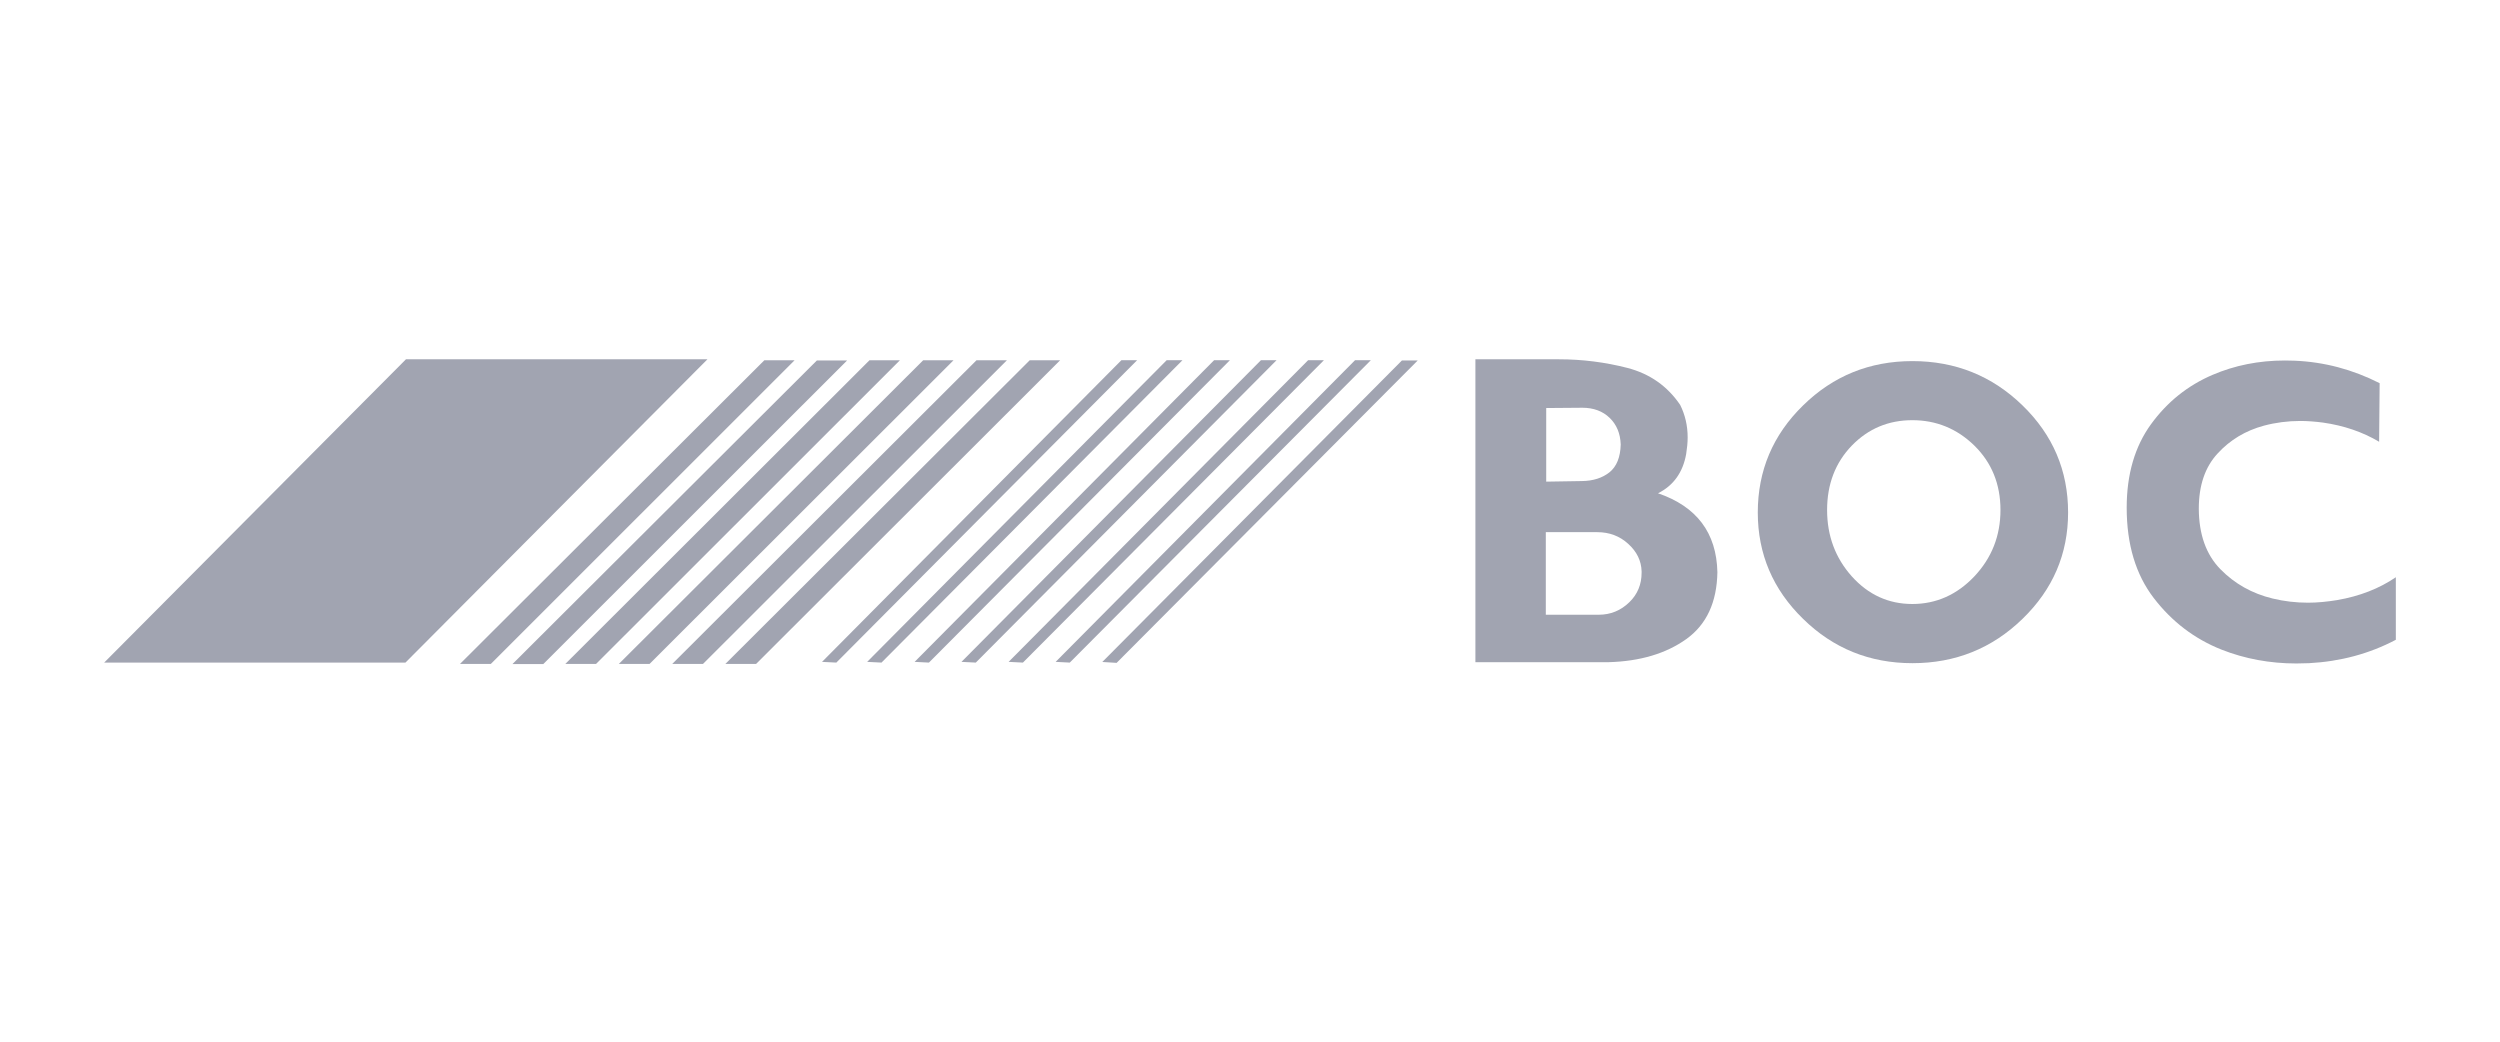
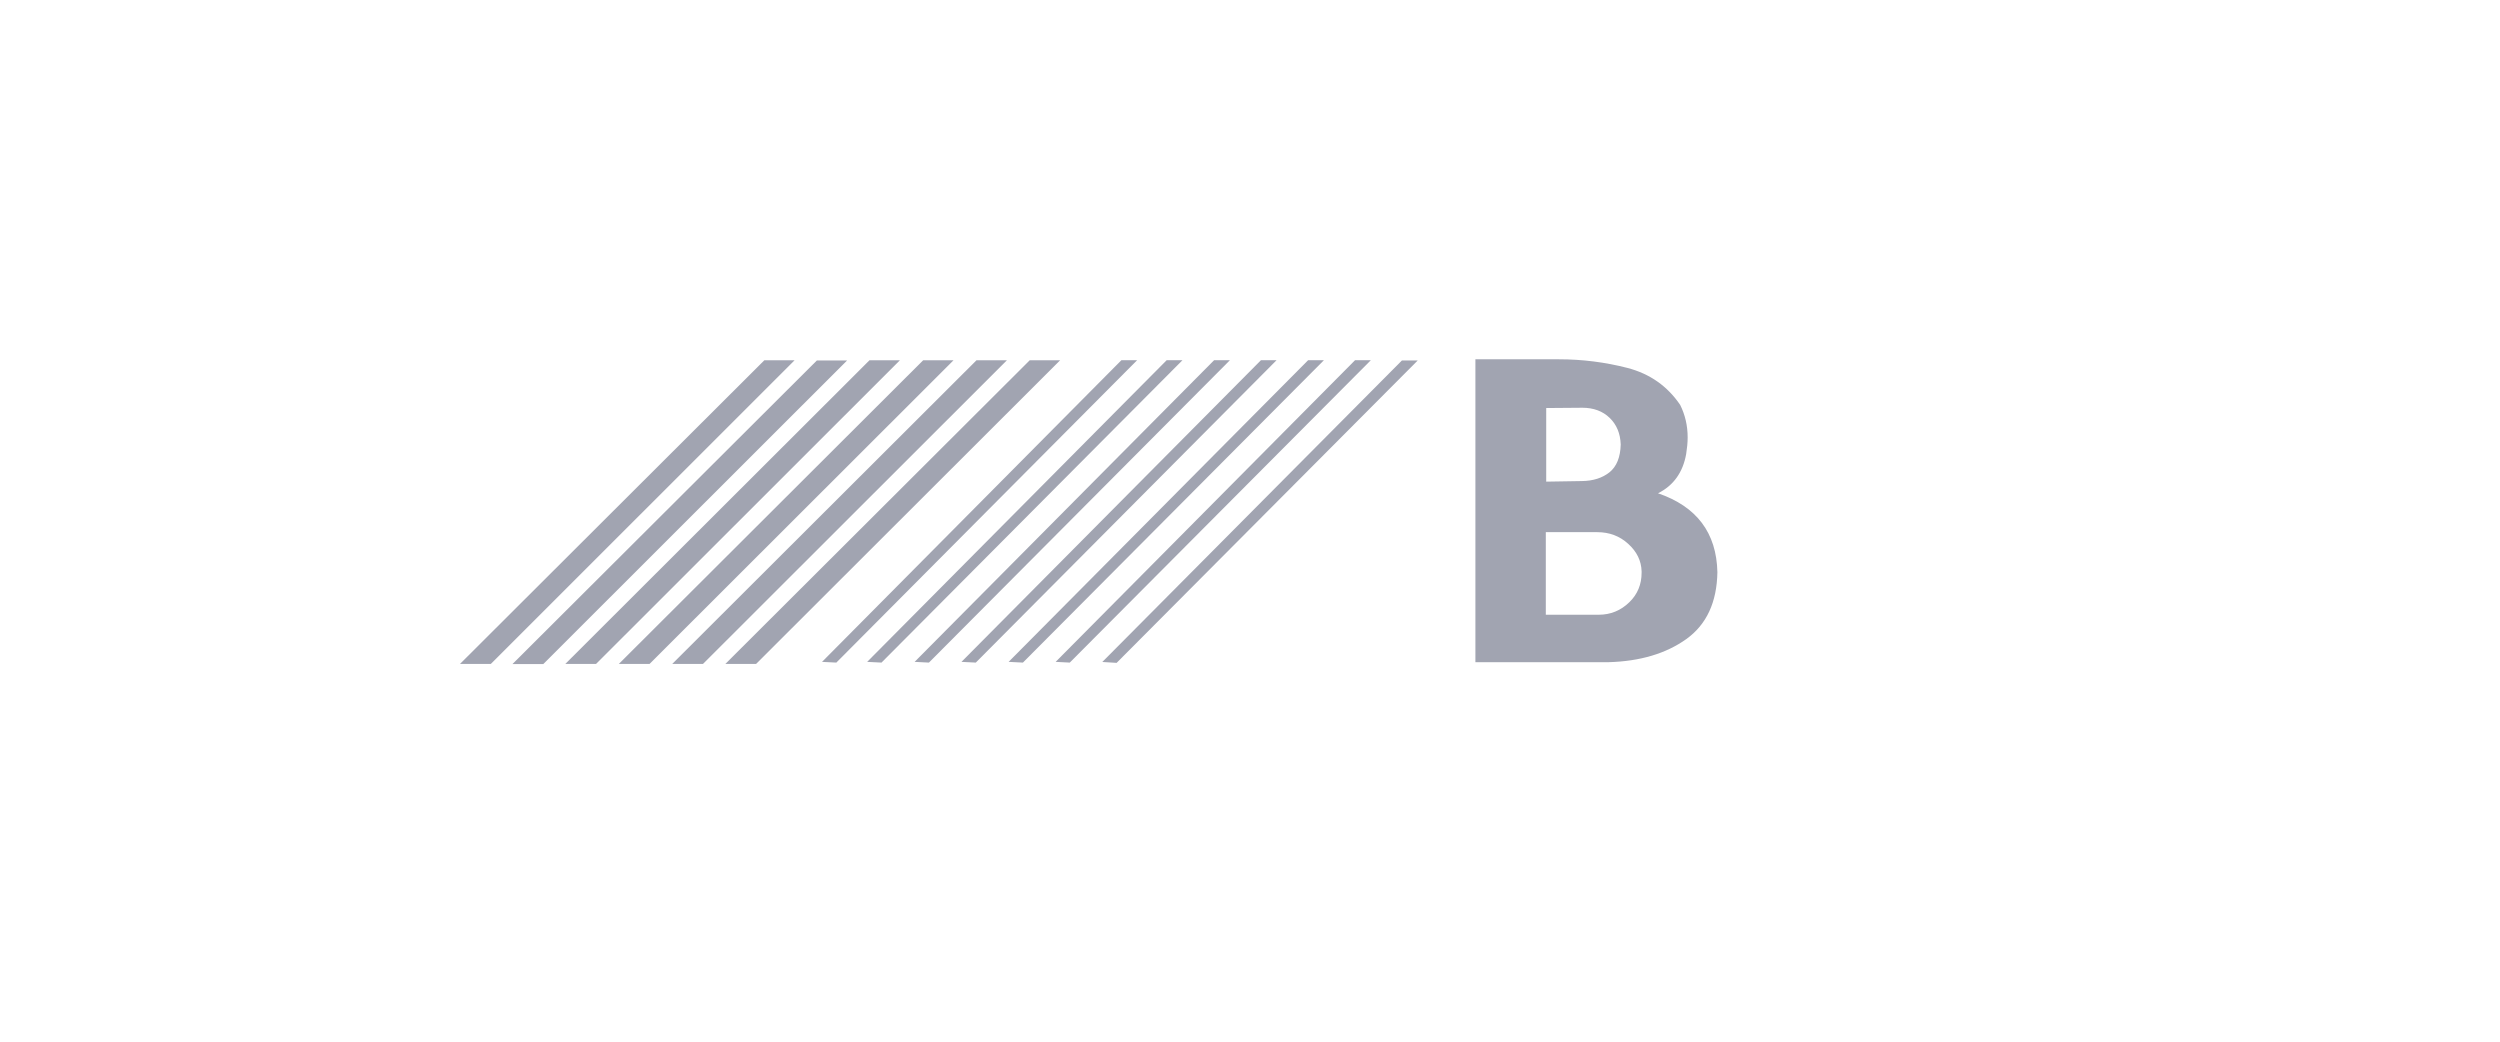
<svg xmlns="http://www.w3.org/2000/svg" width="192" height="80" viewBox="0 0 192 80" fill="none">
-   <path fill-rule="evenodd" clip-rule="evenodd" d="M31.138 50.887H8L31.177 27.594H54.331L31.138 50.887Z" fill="#A1A4B1" />
  <path fill-rule="evenodd" clip-rule="evenodd" d="M35.325 50.992L58.7 27.67H61.023L37.693 50.992H35.325ZM39.357 51L62.734 27.686H65.055L41.725 51H39.357ZM43.415 50.992L66.774 27.67H69.111L45.775 50.992H43.415ZM47.524 50.992L70.898 27.67H73.23L49.884 50.992H47.524ZM51.626 50.992L74.993 27.67H77.33L53.987 50.992H51.626ZM58.066 50.992H55.706L79.081 27.67H81.417L58.066 50.992Z" fill="#A1A4B1" />
  <path fill-rule="evenodd" clip-rule="evenodd" d="M63.131 50.832L86.123 27.664H87.331L64.23 50.887L63.131 50.832ZM66.598 50.832L89.6 27.664H90.814L67.699 50.887L66.598 50.832ZM70.242 50.832L93.243 27.664H94.457L71.342 50.887L70.242 50.832ZM73.84 50.832L96.841 27.664H98.04L74.941 50.887L73.84 50.832ZM77.461 50.832L100.463 27.664H101.677L78.56 50.887L77.461 50.832ZM81.073 50.832L104.067 27.664H105.281L82.159 50.887L81.073 50.832ZM85.757 50.908L84.656 50.84L107.665 27.686H108.879L85.757 50.908Z" fill="#A1A4B1" />
  <path fill-rule="evenodd" clip-rule="evenodd" d="M113.311 50.855V27.594H119.735C121.522 27.594 123.278 27.817 124.997 28.259C126.716 28.711 128.061 29.657 129.039 31.1C129.42 31.865 129.612 32.698 129.612 33.6C129.612 34.012 129.565 34.431 129.497 34.874C129.244 36.281 128.527 37.288 127.336 37.884C130.306 38.901 131.828 40.917 131.896 43.943C131.857 46.256 131.063 47.967 129.505 49.084C127.954 50.19 125.967 50.787 123.554 50.855H113.311ZM118.718 40.87V47.212H122.776C123.691 47.212 124.479 46.891 125.136 46.248C125.762 45.646 126.075 44.873 126.075 43.995C126.075 43.964 126.075 43.903 126.075 43.874C126.051 43.07 125.709 42.368 125.052 41.772C124.395 41.169 123.601 40.87 122.668 40.87H118.718ZM118.749 31.337V36.99L121.477 36.946C122.347 36.938 123.057 36.709 123.607 36.273C124.158 35.829 124.447 35.119 124.471 34.133C124.44 33.287 124.158 32.606 123.614 32.086C123.096 31.581 122.379 31.315 121.538 31.315C121.53 31.315 121.506 31.315 121.499 31.315L118.749 31.337Z" fill="#A1A4B1" />
-   <path fill-rule="evenodd" clip-rule="evenodd" d="M146.876 27.733C150.167 27.733 152.987 28.863 155.324 31.132C157.663 33.4 158.83 36.142 158.83 39.359C158.83 42.544 157.663 45.27 155.324 47.533C152.987 49.801 150.167 50.932 146.876 50.932C143.598 50.932 140.796 49.801 138.481 47.533C136.157 45.27 134.998 42.544 134.998 39.359C134.998 36.142 136.157 33.4 138.481 31.132C140.796 28.863 143.598 27.733 146.876 27.733ZM146.868 32.27C145.034 32.27 143.485 32.919 142.216 34.225C140.956 35.532 140.321 37.182 140.321 39.167C140.321 41.154 140.956 42.849 142.216 44.263C143.485 45.675 145.034 46.387 146.868 46.387C148.7 46.387 150.298 45.675 151.634 44.263C152.963 42.849 153.636 41.154 153.636 39.167C153.636 37.182 152.963 35.532 151.634 34.225C150.298 32.919 148.7 32.27 146.868 32.27Z" fill="#A1A4B1" />
-   <path fill-rule="evenodd" clip-rule="evenodd" d="M163.33 38.993C163.33 36.425 163.956 34.286 165.201 32.575C166.447 30.864 168.019 29.604 169.93 28.787C171.625 28.061 173.481 27.686 175.483 27.686C175.72 27.686 175.965 27.694 176.209 27.701C178.493 27.793 180.677 28.374 182.756 29.428L182.717 33.928C181.442 33.171 180.005 32.682 178.401 32.454C177.813 32.377 177.218 32.33 176.659 32.33C175.704 32.33 174.758 32.453 173.872 32.69C172.458 33.072 171.273 33.781 170.311 34.83C169.349 35.868 168.868 37.282 168.868 39.061C168.876 41.038 169.425 42.589 170.526 43.714C171.625 44.836 172.963 45.585 174.535 45.966C175.415 46.18 176.322 46.287 177.255 46.287C177.981 46.287 178.73 46.211 179.487 46.088C181.219 45.79 182.725 45.202 184 44.332V49.136C181.968 50.206 179.752 50.803 177.339 50.932C177.019 50.947 176.674 50.955 176.362 50.955C174.33 50.955 172.398 50.595 170.618 49.893C168.539 49.068 166.805 47.746 165.414 45.935C164.024 44.126 163.33 41.811 163.33 38.993Z" fill="#A1A4B1" />
</svg>